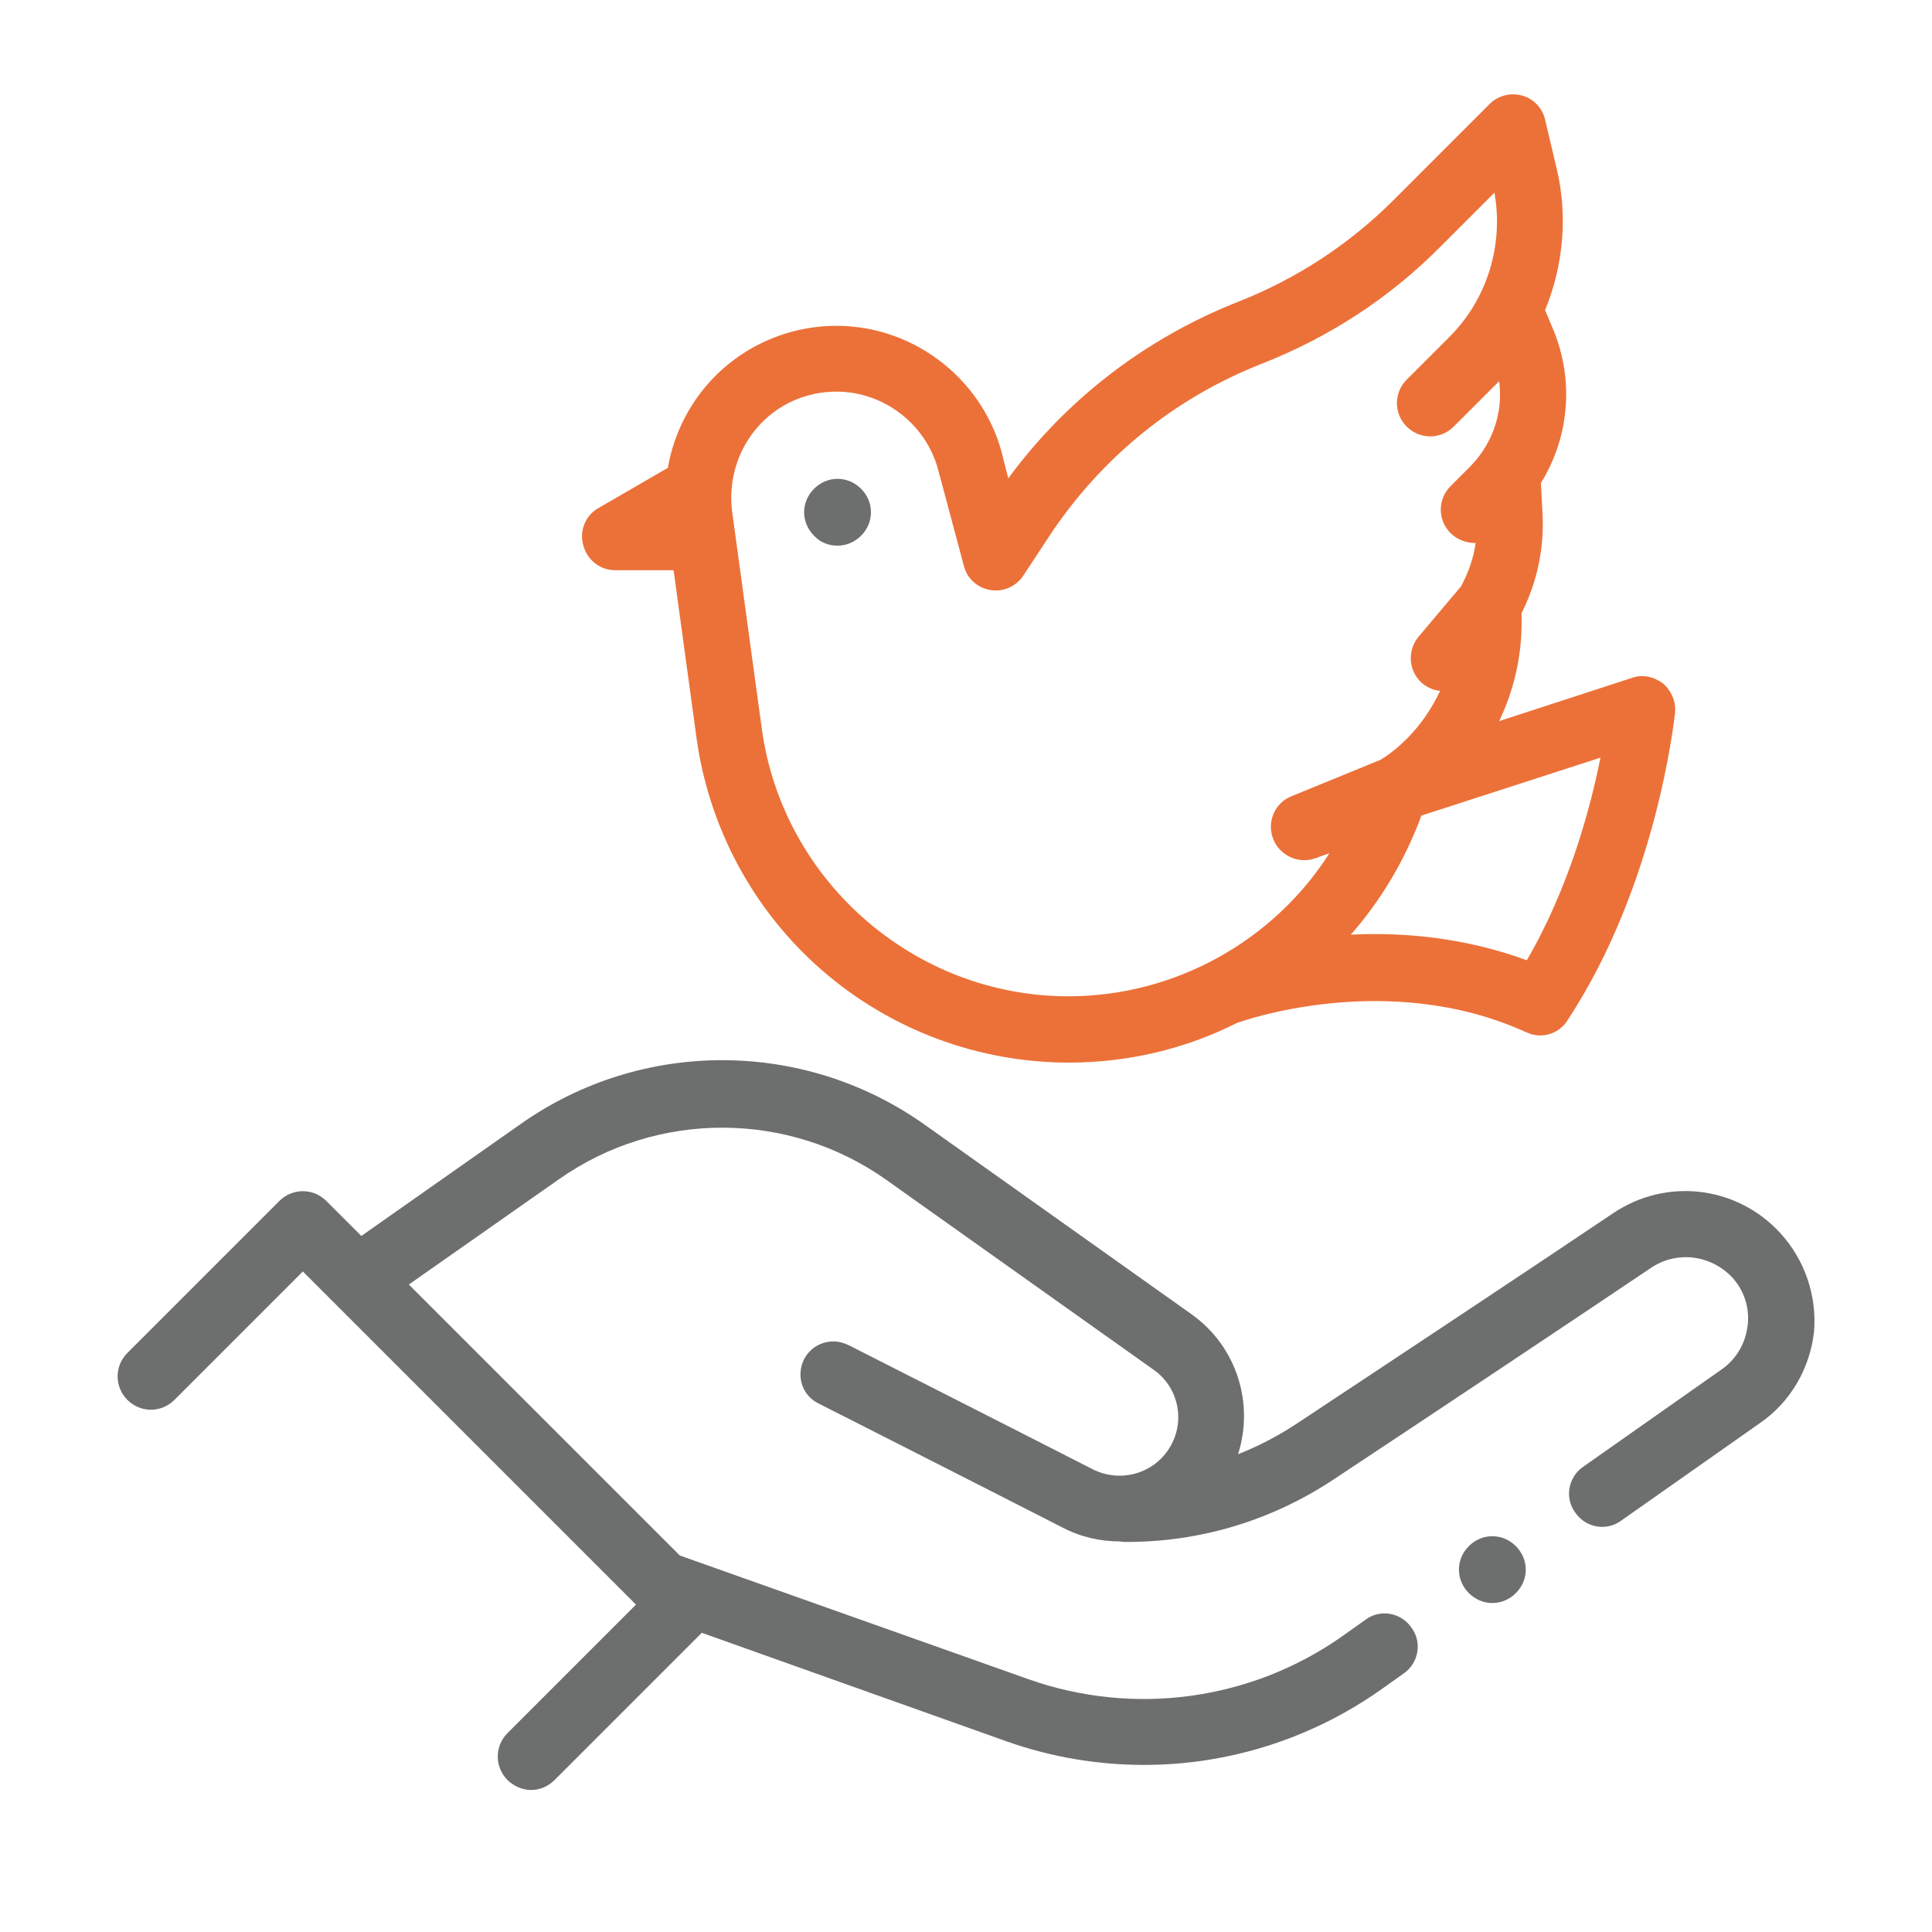
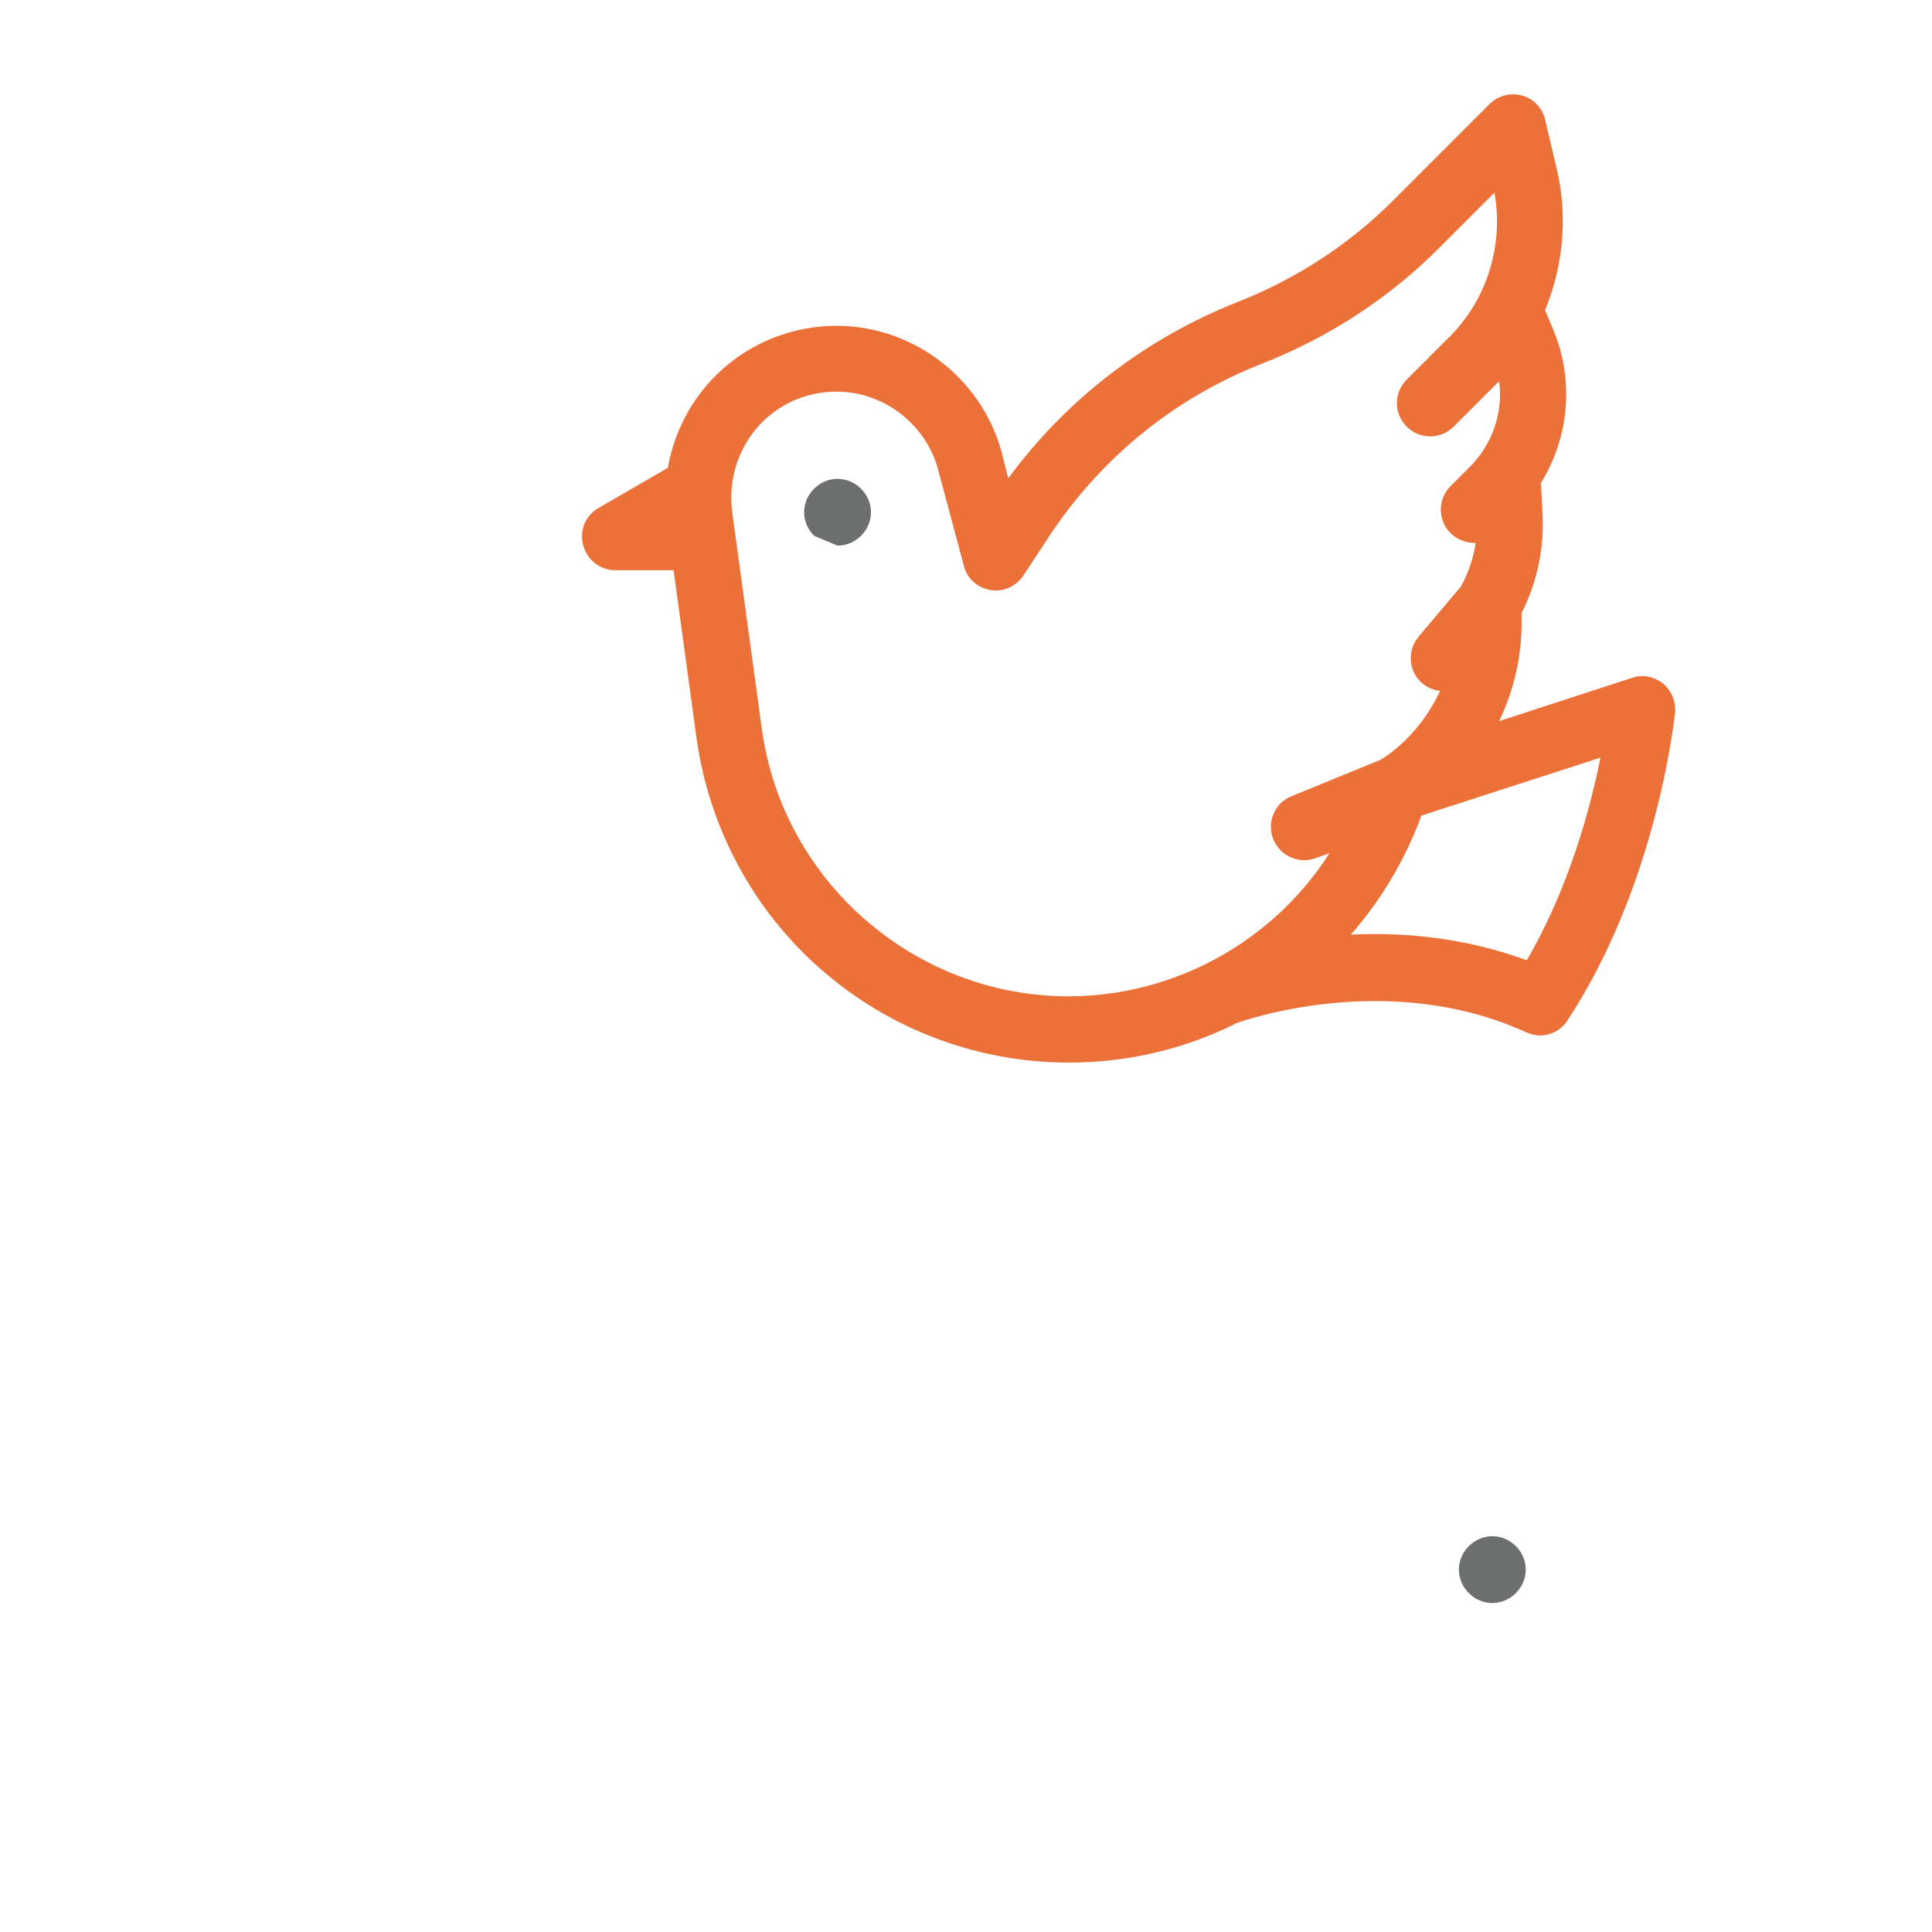
<svg xmlns="http://www.w3.org/2000/svg" version="1.1" id="Layer_1" width="70" height="70" x="0px" y="0px" viewBox="0 0 37 37" style="enable-background:new 0 0 37 37;" xml:space="preserve">
  <style type="text/css">
	.st0{fill:#6D6E6E;}
	.st1{fill:#EC7139;}
</style>
  <g id="XMLID_1577_">
    <g id="XMLID_327_">
-       <path id="XMLID_338_" class="st0" d="M34.09,23.61c-0.83-0.9-2.17-1.06-3.19-0.38c-1.56,1.05-4.17,2.78-6.09,4.05    c-0.35,0.23-0.72,0.42-1.1,0.57c0.31-0.97-0.02-2.06-0.89-2.68l-5.11-3.63c-2.31-1.64-5.41-1.65-7.73-0.02l-3.06,2.15L6.25,23    C6,22.75,5.6,22.75,5.35,23l-2.91,2.91c-0.25,0.25-0.25,0.65,0,0.9s0.65,0.25,0.9,0l2.46-2.46l6.38,6.38l-2.46,2.46    c-0.25,0.25-0.25,0.65,0,0.9c0.12,0.12,0.29,0.19,0.45,0.19s0.32-0.06,0.45-0.19l2.82-2.82l5.84,2.08    c0.85,0.3,1.74,0.45,2.63,0.45c1.6,0,3.18-0.49,4.52-1.43l0.45-0.32c0.29-0.2,0.36-0.6,0.15-0.88c-0.2-0.29-0.6-0.36-0.88-0.15    l-0.45,0.32c-1.75,1.23-3.99,1.53-6,0.82l-6.68-2.37L7.83,24.6l2.88-2.02c1.88-1.32,4.4-1.31,6.27,0.02l5.11,3.63    c0.49,0.34,0.62,1.01,0.3,1.51c-0.31,0.49-0.94,0.66-1.46,0.4c-1.8-0.92-4.68-2.38-4.68-2.38l0,0c-0.09-0.04-0.18-0.07-0.29-0.07    c-0.35,0-0.63,0.28-0.63,0.63c0,0.25,0.14,0.46,0.35,0.56l0,0c0,0,2.88,1.46,4.68,2.38c0.35,0.18,0.72,0.26,1.09,0.26    c0.04,0.01,0.09,0.01,0.13,0.01c1.41,0,2.77-0.41,3.95-1.19c1.92-1.27,4.53-3.01,6.09-4.06c0.49-0.33,1.14-0.25,1.55,0.18    c0.23,0.25,0.34,0.58,0.3,0.92s-0.21,0.64-0.49,0.84l-2.66,1.87c-0.29,0.2-0.36,0.6-0.15,0.88c0.2,0.29,0.6,0.36,0.88,0.15    l2.66-1.87c0.58-0.4,0.95-1.04,1.03-1.74C34.8,24.83,34.57,24.13,34.09,23.61z" />
-       <path id="XMLID_432_" class="st0" d="M16.04,10.45c0.17,0,0.33-0.07,0.45-0.19s0.19-0.28,0.19-0.45s-0.07-0.33-0.19-0.45    s-0.28-0.19-0.45-0.19s-0.33,0.07-0.45,0.19S15.4,9.64,15.4,9.81s0.07,0.33,0.19,0.45C15.71,10.39,15.87,10.45,16.04,10.45z" />
+       <path id="XMLID_432_" class="st0" d="M16.04,10.45c0.17,0,0.33-0.07,0.45-0.19s0.19-0.28,0.19-0.45s-0.07-0.33-0.19-0.45    s-0.28-0.19-0.45-0.19s-0.33,0.07-0.45,0.19S15.4,9.64,15.4,9.81s0.07,0.33,0.19,0.45z" />
      <path id="XMLID_939_" class="st1" d="M11.78,10.92h1.12l0.44,3.22c0.24,1.72,1.09,3.3,2.4,4.44c1.31,1.14,2.99,1.77,4.73,1.77    c1.13,0,2.23-0.26,3.22-0.76c0.06-0.02,2.87-1.04,5.54,0.18c0.09,0.04,0.18,0.06,0.26,0.06c0.21,0,0.41-0.1,0.53-0.29    c1.71-2.6,2.04-5.75,2.06-5.89c0.02-0.21-0.07-0.42-0.23-0.56c-0.17-0.13-0.39-0.18-0.59-0.11l-2.55,0.83    c0.29-0.6,0.44-1.27,0.43-1.95v-0.12c0.3-0.59,0.44-1.26,0.4-1.93l-0.03-0.56c0.54-0.87,0.64-1.96,0.24-2.93l-0.16-0.38    c0.35-0.85,0.44-1.81,0.22-2.72l-0.22-0.93c-0.05-0.22-0.22-0.4-0.44-0.46s-0.46,0-0.62,0.16l-1.84,1.84    c-0.85,0.85-1.86,1.51-2.98,1.95c-1.77,0.7-3.28,1.86-4.4,3.38l-0.09-0.35c-0.33-1.49-1.67-2.57-3.2-2.57    c-0.95,0-1.85,0.41-2.47,1.12c-0.4,0.46-0.66,1.02-0.76,1.6l-1.33,0.77c-0.25,0.14-0.37,0.44-0.29,0.71    C11.24,10.72,11.49,10.92,11.78,10.92z M29.24,18.39c-1.2-0.44-2.38-0.54-3.37-0.49c0.56-0.64,1-1.37,1.31-2.17l0.04-0.11    l3.43-1.11C30.46,15.47,30.05,17,29.24,18.39z M14.5,8.19c0.38-0.44,0.93-0.69,1.52-0.69c0.94,0,1.77,0.67,1.97,1.59    c0,0.01,0,0.02,0.01,0.03l0.46,1.72c0.06,0.24,0.26,0.42,0.51,0.46s0.49-0.07,0.63-0.28l0.48-0.73c1-1.52,2.41-2.67,4.1-3.33    c1.29-0.51,2.44-1.26,3.41-2.24l1.03-1.03c0.18,1-0.14,2.05-0.87,2.77l-0.81,0.81c-0.25,0.25-0.25,0.65,0,0.9    c0.25,0.25,0.65,0.25,0.9,0l0.81-0.81c0.02-0.02,0.04-0.04,0.06-0.06c0.08,0.59-0.12,1.19-0.55,1.63l-0.38,0.38l0,0    c-0.25,0.25-0.25,0.65,0,0.9c0.13,0.13,0.31,0.19,0.48,0.19c-0.04,0.29-0.14,0.57-0.28,0.83l-0.81,0.96    c-0.22,0.26-0.2,0.65,0.05,0.88c0.1,0.09,0.23,0.15,0.36,0.16c-0.16,0.34-0.37,0.65-0.64,0.92c-0.15,0.15-0.32,0.29-0.5,0.4    l-1.71,0.7c-0.32,0.13-0.47,0.49-0.35,0.81c0.12,0.32,0.48,0.49,0.8,0.38l0.28-0.1c-1.07,1.68-2.96,2.74-5,2.74    c-2.94,0-5.47-2.2-5.87-5.12l-0.57-4.17C13.95,9.21,14.12,8.63,14.5,8.19z" />
      <path id="XMLID_957_" class="st0" d="M28.58,29.42c-0.17,0-0.33,0.07-0.45,0.19s-0.19,0.28-0.19,0.45s0.07,0.33,0.19,0.45    s0.28,0.19,0.45,0.19s0.33-0.07,0.45-0.19s0.19-0.28,0.19-0.45s-0.07-0.33-0.19-0.45C28.91,29.49,28.75,29.42,28.58,29.42z" />
    </g>
  </g>
</svg>